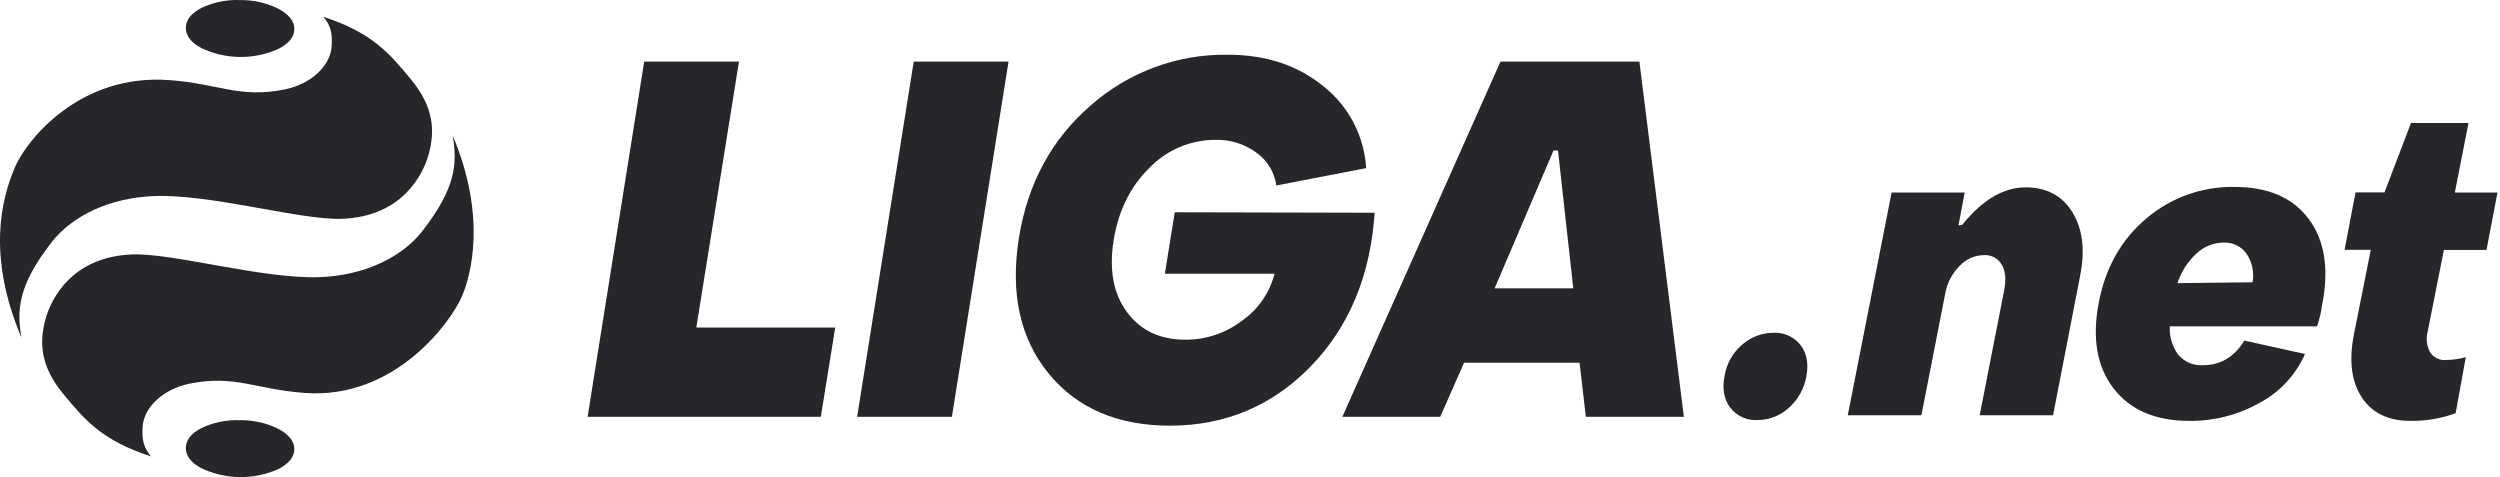
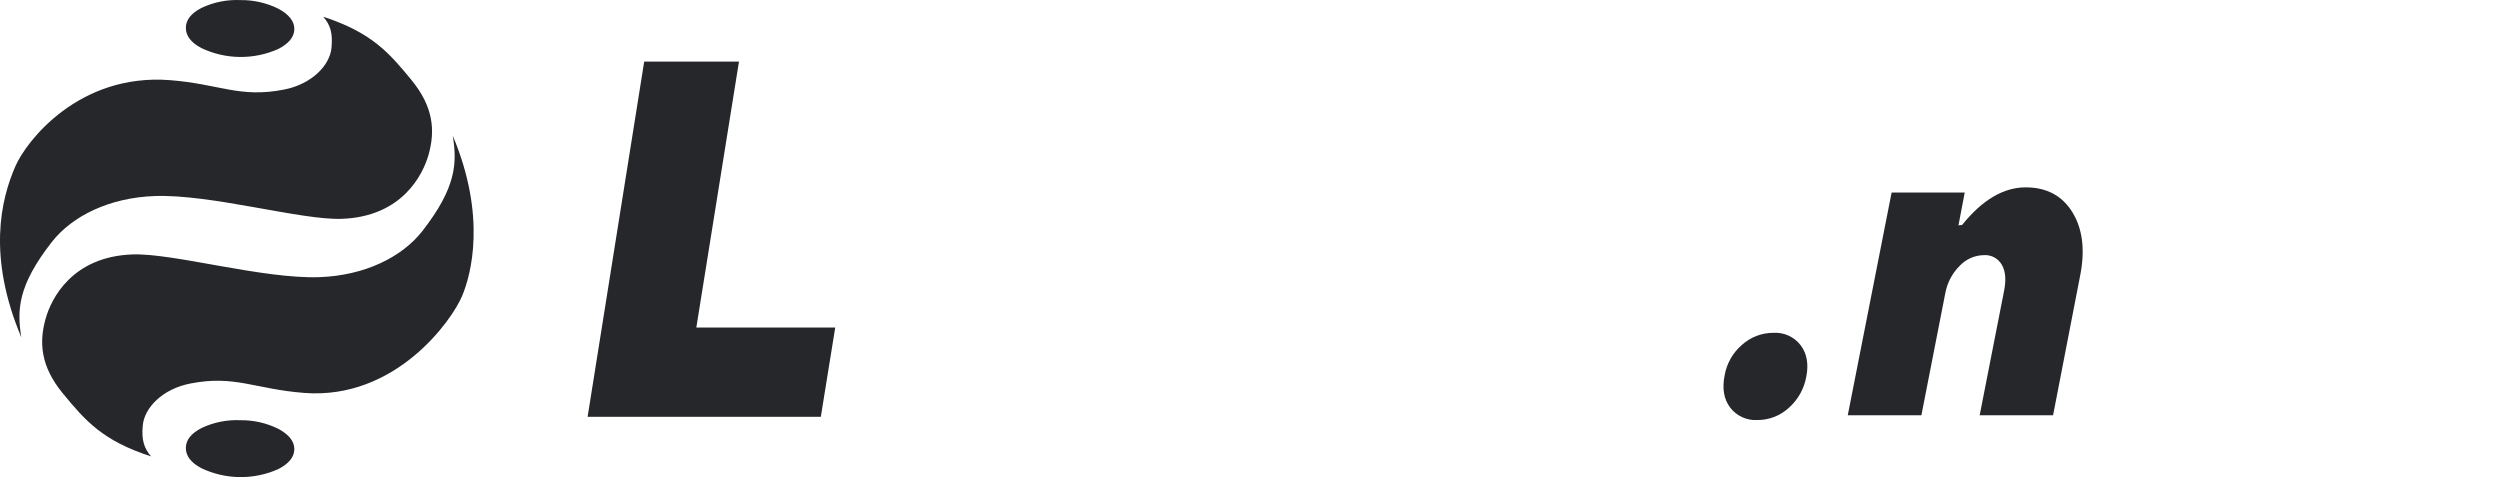
<svg xmlns="http://www.w3.org/2000/svg" width="262" height="50" viewBox="0 0 262 50" fill="none">
  <path d="M2.236 35.357C1.772 32.499 1.853 29.952 5.415 25.38C7.587 22.6 11.521 20.708 16.218 20.545C22.152 20.335 31.541 23.088 35.82 22.933C42.145 22.708 44.324 18.303 44.914 16.213C45.619 13.709 45.447 11.211 43.106 8.365C40.766 5.519 38.95 3.41 33.874 1.754C34.64 2.626 34.885 3.507 34.74 5.023C34.56 6.853 32.679 8.819 29.76 9.389C25.086 10.3 22.998 8.8 17.819 8.4C8.242 7.656 2.745 14.821 1.623 17.4C0.079 20.917 -1.335 26.889 2.236 35.357Z" fill="#26272B" />
  <path d="M47.45 14.221C47.913 17.078 47.833 19.626 44.274 24.202C42.106 26.982 38.172 28.878 33.475 29.045C27.541 29.254 18.152 26.509 13.873 26.664C7.549 26.897 5.369 31.298 4.783 33.392C4.078 35.897 4.25 38.394 6.595 41.24C8.939 44.086 10.755 46.191 15.831 47.832C15.084 46.963 14.816 46.079 14.965 44.567C15.141 42.733 17.018 40.767 19.945 40.193C24.615 39.278 26.706 40.778 31.886 41.178C41.462 41.915 47.37 33.578 48.438 30.995C49.365 28.793 51.02 22.693 47.45 14.221Z" fill="#26272B" />
  <path d="M25.188 44.038C23.797 43.975 22.41 44.252 21.147 44.845C20.04 45.407 19.484 46.101 19.477 46.935C19.469 47.768 20.005 48.486 21.097 49.063C22.353 49.662 23.72 49.981 25.108 49.999C26.495 50.018 27.871 49.736 29.142 49.172C30.268 48.602 30.835 47.904 30.846 47.086C30.858 46.268 30.291 45.535 29.153 44.934C27.919 44.327 26.561 44.02 25.188 44.038Z" fill="#26272B" />
  <path d="M25.188 0.009C23.797 -0.054 22.41 0.222 21.147 0.815C20.04 1.378 19.484 2.072 19.477 2.905C19.469 3.739 20.005 4.456 21.097 5.034C22.353 5.632 23.72 5.952 25.108 5.97C26.495 5.989 27.871 5.707 29.142 5.143C30.268 4.573 30.835 3.875 30.846 3.057C30.858 2.238 30.291 1.506 29.153 0.905C27.919 0.297 26.561 -0.009 25.188 0.009Z" fill="#26272B" />
  <path d="M61.582 43.678L67.512 6.453H77.445L72.975 34.325H87.532L86.022 43.682L61.582 43.678Z" fill="#26272B" />
-   <path d="M89.828 43.678L95.758 6.453H105.695L99.761 43.678H89.828Z" fill="#26272B" />
-   <path d="M122.644 44.612C117.12 44.612 112.867 42.784 109.884 39.129C106.901 35.473 105.865 30.753 106.777 24.968C107.689 19.25 110.193 14.614 114.289 11.063C118.27 7.553 123.392 5.655 128.67 5.735C132.689 5.735 136.049 6.853 138.748 9.089C140.04 10.114 141.102 11.404 141.865 12.874C142.627 14.345 143.073 15.962 143.174 17.62L133.757 19.438C133.663 18.753 133.431 18.095 133.073 17.504C132.718 16.914 132.244 16.404 131.685 16.007C130.441 15.091 128.935 14.617 127.398 14.657C126.106 14.652 124.826 14.908 123.634 15.413C122.441 15.917 121.361 16.658 120.457 17.593C118.462 19.549 117.215 22.07 116.714 25.154C116.214 28.238 116.668 30.741 118.078 32.665C119.49 34.622 121.546 35.6 124.245 35.6C126.387 35.608 128.471 34.906 130.18 33.599C131.857 32.429 133.06 30.686 133.57 28.69H122.077L123.112 22.246L144.062 22.296C143.622 28.88 141.394 34.242 137.377 38.38C133.36 42.519 128.449 44.596 122.644 44.612Z" fill="#26272B" />
-   <path d="M140.68 43.678L157.251 6.453H171.808L176.47 43.678H166.197L165.537 38.013H153.436L150.935 43.678H140.68ZM156.638 30.215H164.878L163.277 15.767H162.81L156.638 30.215Z" fill="#26272B" />
  <path d="M184.175 44.019C183.628 44.052 183.082 43.95 182.583 43.721C182.084 43.492 181.648 43.143 181.313 42.704C180.662 41.833 180.47 40.718 180.738 39.358C180.952 38.106 181.594 36.97 182.551 36.147C183.461 35.326 184.637 34.875 185.857 34.879C186.402 34.846 186.949 34.948 187.447 35.176C187.946 35.404 188.382 35.752 188.717 36.19C189.369 37.066 189.561 38.167 189.296 39.494C189.066 40.759 188.418 41.908 187.458 42.751C186.557 43.573 185.387 44.026 184.175 44.019Z" fill="#26272B" />
  <path d="M193.645 43.521L198.241 20.178H205.903L205.248 23.617L205.631 23.571C207.745 20.949 209.964 19.637 212.285 19.635C214.499 19.635 216.142 20.518 217.212 22.283C218.281 24.049 218.536 26.288 217.978 28.999L215.162 43.521H207.47L210.025 30.492C210.255 29.329 210.182 28.433 209.795 27.755C209.607 27.422 209.329 27.151 208.995 26.971C208.661 26.792 208.283 26.711 207.907 26.739C207.43 26.745 206.958 26.849 206.521 27.044C206.084 27.238 205.691 27.52 205.363 27.871C204.589 28.644 204.068 29.639 203.868 30.721L201.363 43.517L193.645 43.521Z" fill="#26272B" />
-   <path d="M229.445 44.108C225.89 44.108 223.239 42.97 221.492 40.692C219.746 38.415 219.234 35.407 219.96 31.669C220.664 28.021 222.325 25.095 224.94 22.89C227.523 20.7 230.802 19.528 234.172 19.59C237.697 19.59 240.293 20.713 241.964 22.96C243.633 25.206 244.099 28.2 243.362 31.941C243.257 32.709 243.078 33.467 242.83 34.201H227.391C227.34 35.271 227.656 36.327 228.288 37.187C228.603 37.555 228.999 37.845 229.443 38.033C229.889 38.222 230.369 38.303 230.851 38.273C232.71 38.273 234.162 37.413 235.207 35.694L241.565 37.098C240.594 39.288 238.927 41.087 236.831 42.208C234.574 43.481 232.028 44.136 229.445 44.108ZM228.2 29.672L236.069 29.583C236.252 28.553 236.035 27.491 235.46 26.62C235.186 26.228 234.82 25.913 234.393 25.703C233.968 25.494 233.495 25.397 233.023 25.422C231.962 25.433 230.944 25.848 230.172 26.585C229.265 27.427 228.586 28.489 228.2 29.672Z" fill="#26272B" />
-   <path d="M252.596 44.107C250.274 44.107 248.575 43.278 247.5 41.618C246.425 39.958 246.154 37.773 246.688 35.061L248.458 26.181H245.711L246.861 20.163H249.894L252.671 12.893H258.698L257.269 20.175H261.736L260.586 26.193H256.119L254.423 34.743C254.227 35.472 254.316 36.249 254.671 36.914C254.848 37.188 255.096 37.408 255.387 37.552C255.677 37.695 256.001 37.756 256.322 37.729C257.03 37.722 257.736 37.62 258.417 37.426L257.35 43.309C255.825 43.861 254.214 44.132 252.596 44.107Z" fill="#26272B" />
</svg>